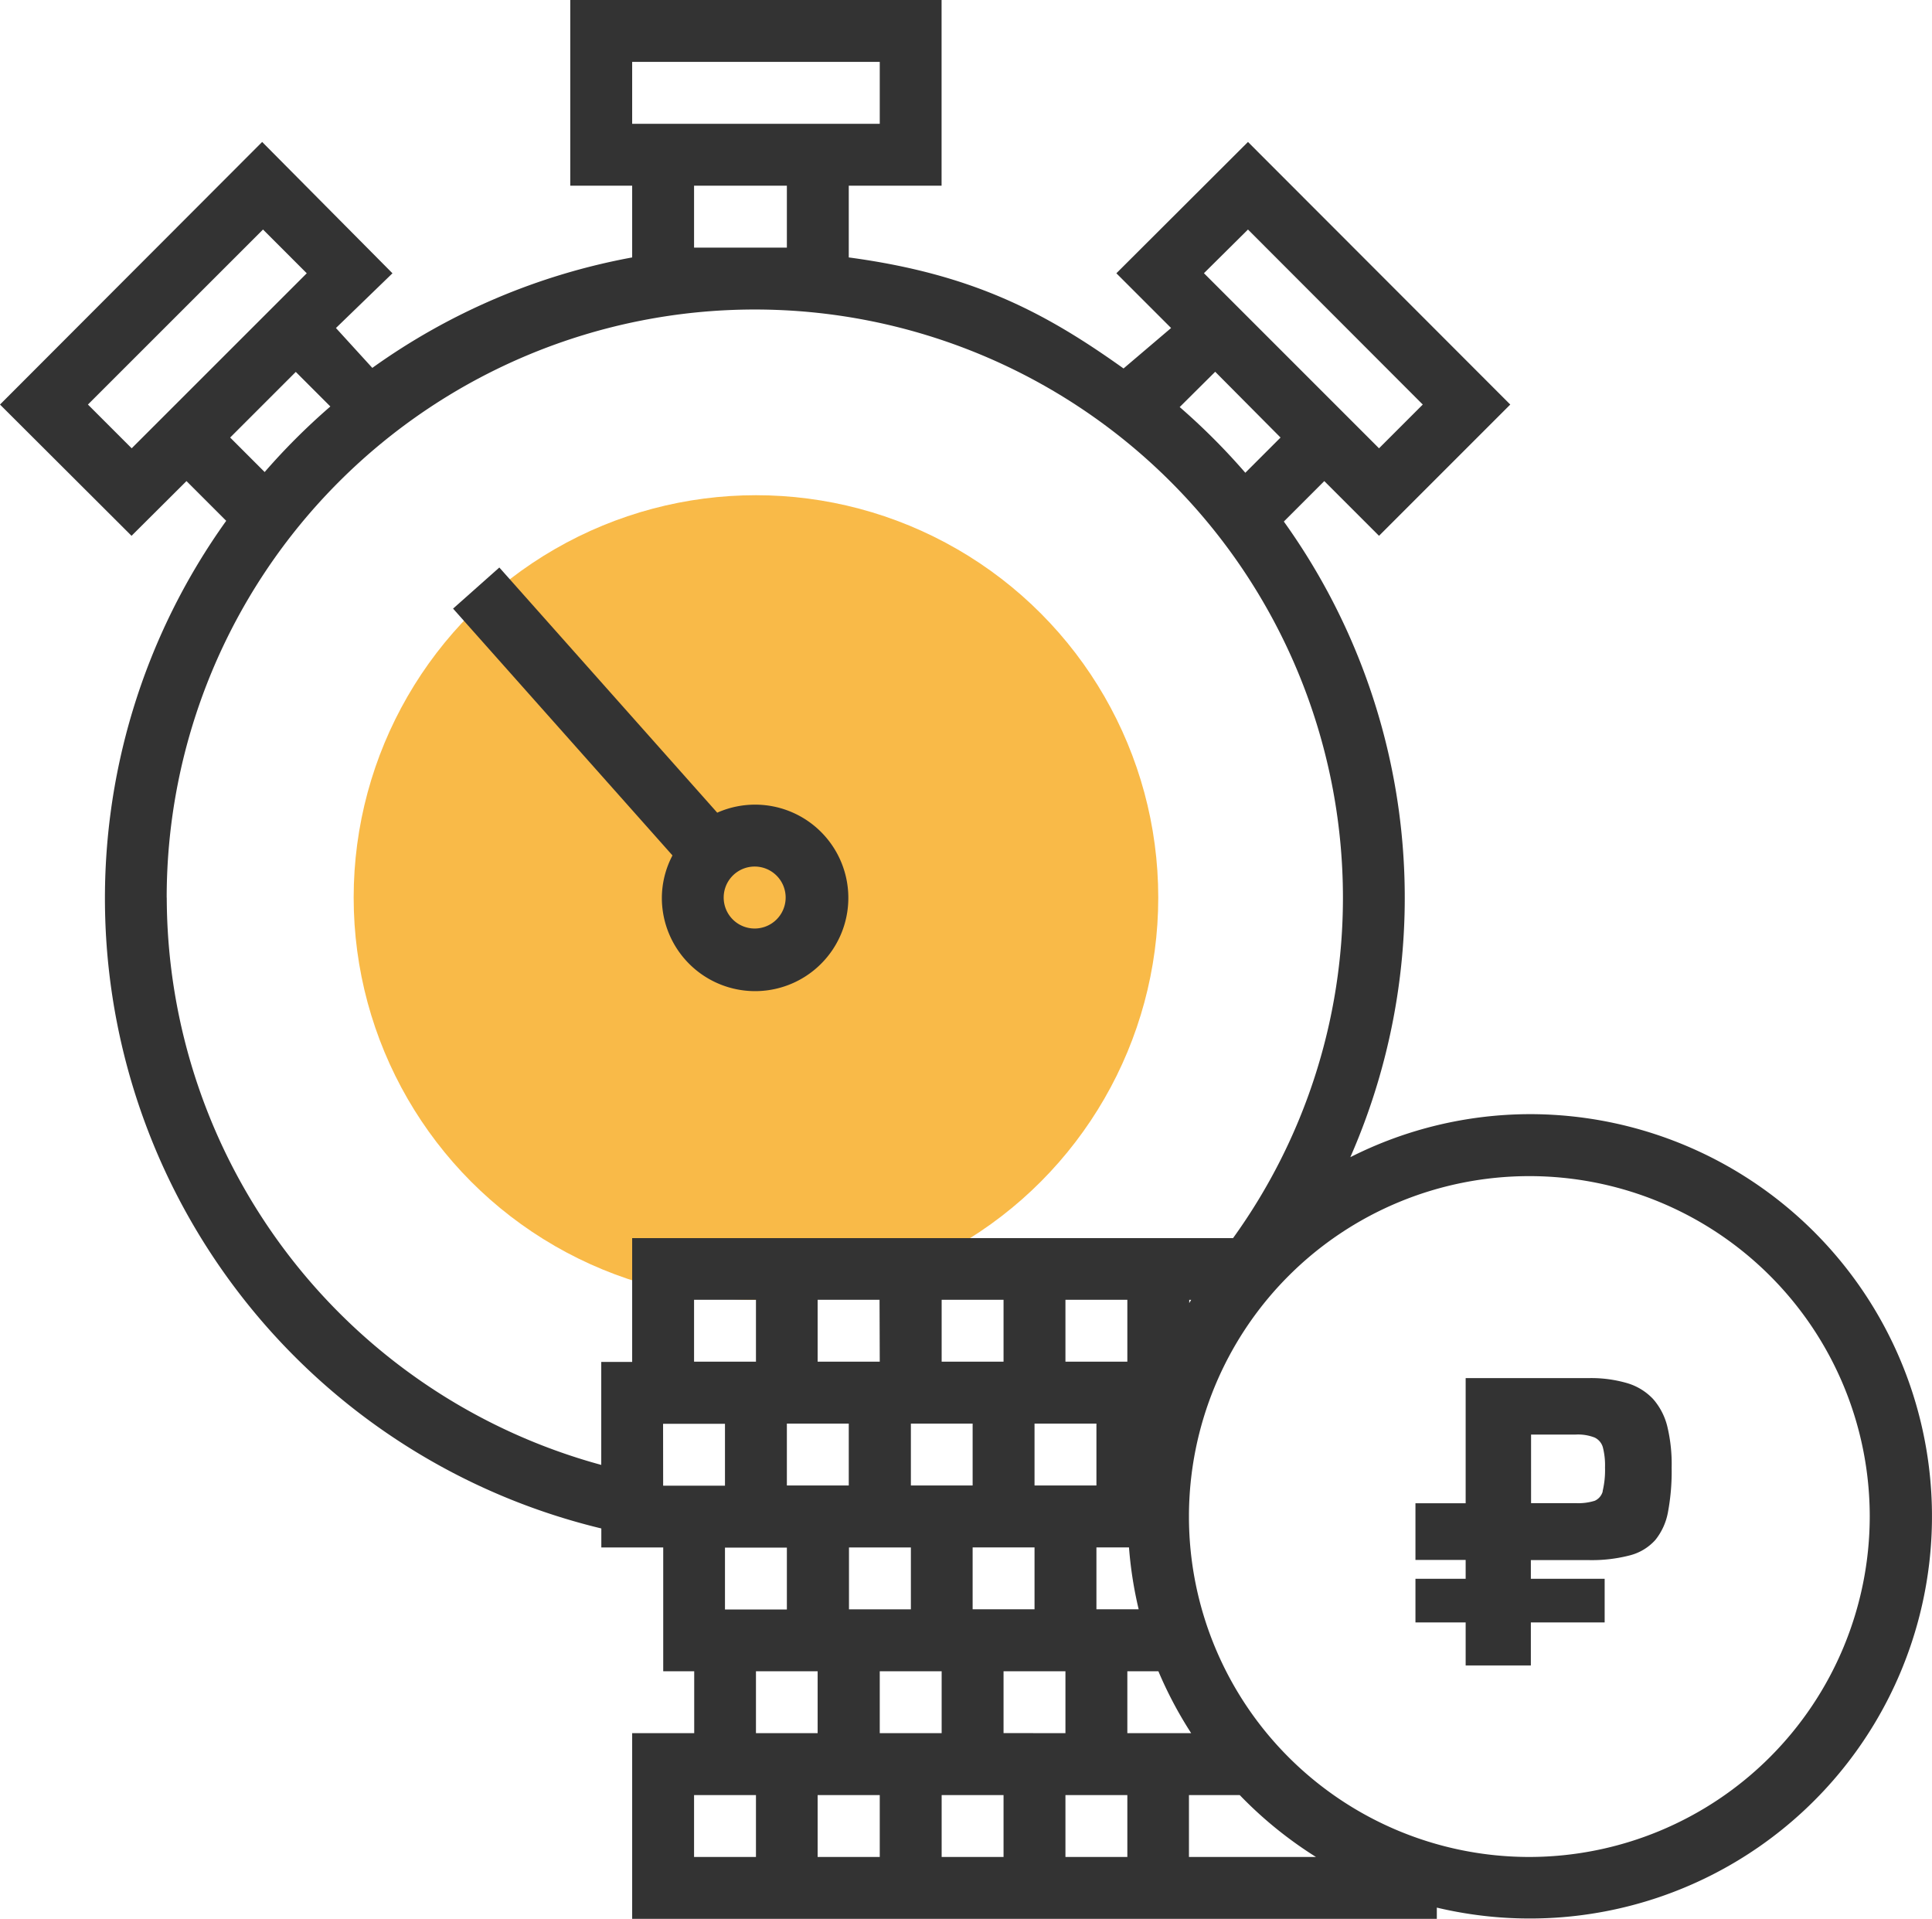
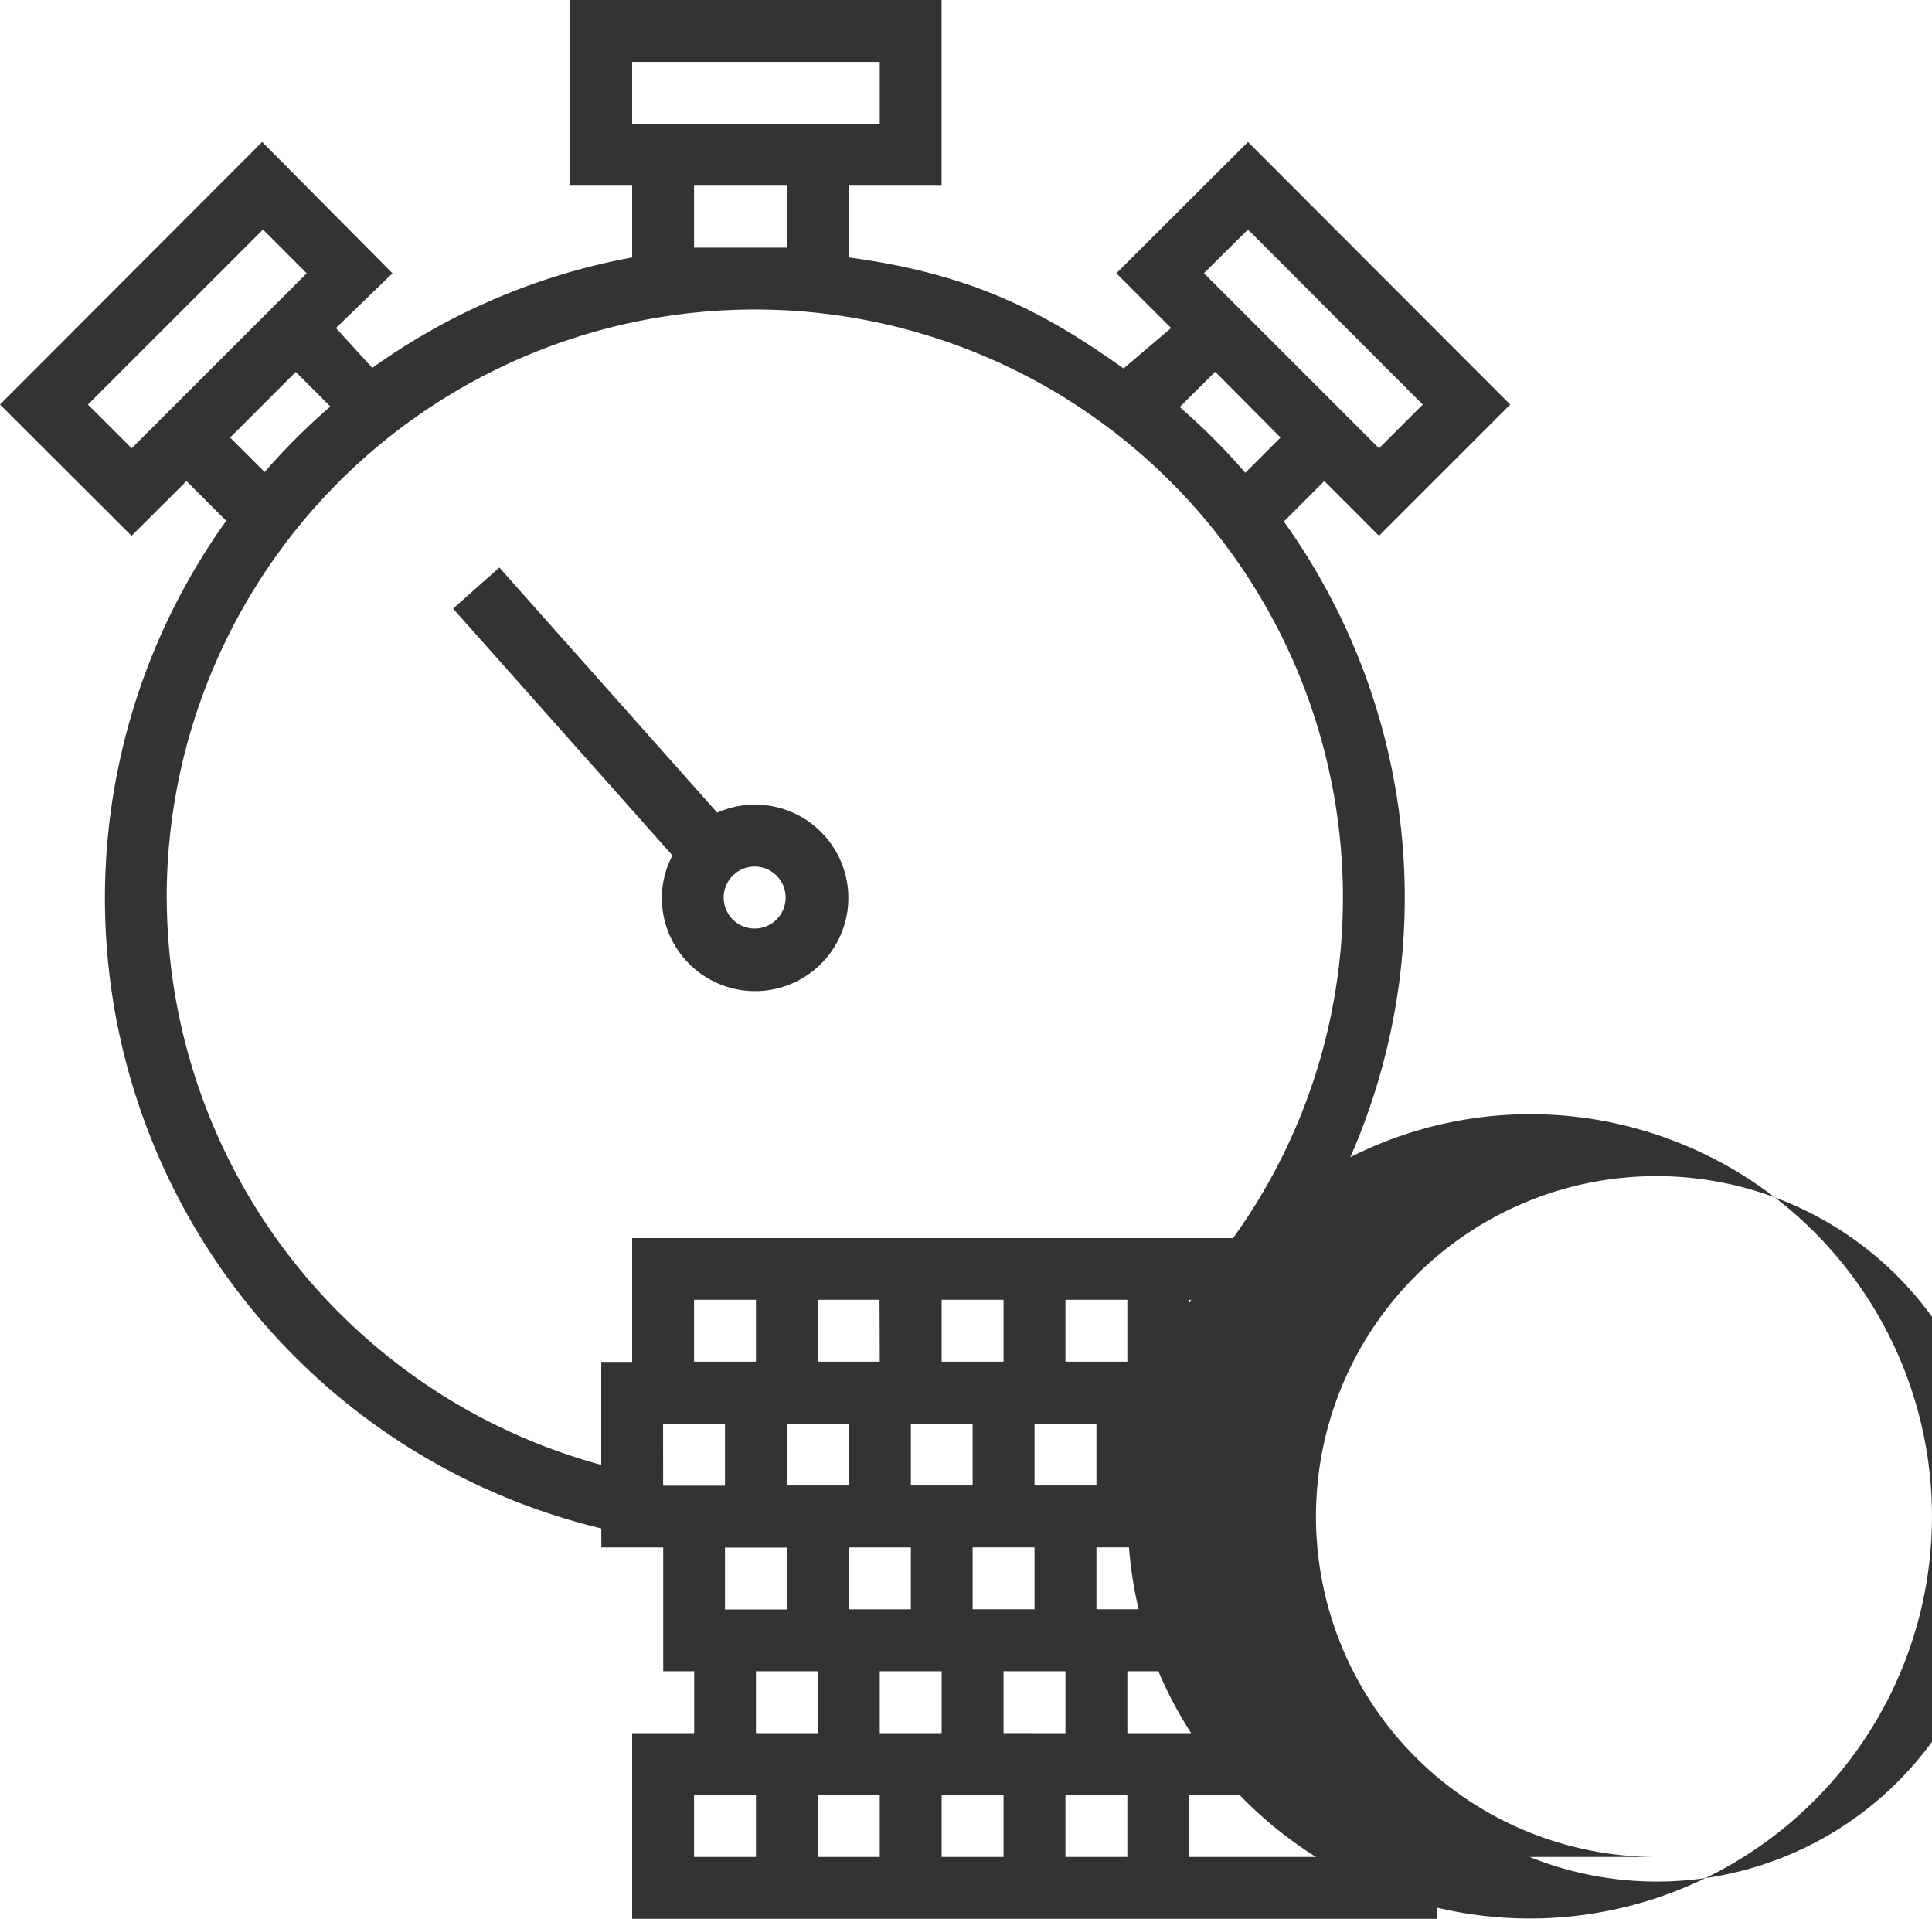
<svg xmlns="http://www.w3.org/2000/svg" id="Objects" viewBox="0 0 269.37 267.52">
  <defs>
    <style>.cls-1{fill:#f9ba48;}.cls-2{fill:#333;}</style>
  </defs>
  <title>time</title>
-   <circle class="cls-1" cx="105.4" cy="125.13" r="56.09" />
-   <path class="cls-2" d="M213.27,155.33a55.63,55.63,0,0,0-25,6A90,90,0,0,0,179,72.71l5.64-5.64,7.63,7.63,18.3-18.3L174,19.79,155.65,38.1l7.63,7.63-6.63,5.64c-10.9-7.78-21-13.16-38.31-15.48v-10h12.94V0H79.51V25.89h8.63v10a90.19,90.19,0,0,0-36.23,15.4l-5.07-5.56,7.88-7.63L36.55,19.79,0,56.4,18.34,74.7,26,67.07l5.54,5.54a90.36,90.36,0,0,0,52.3,140.48v2.65h8.63V233h4.32v8.63H88.14v25.89H200.33v-1.57a56.07,56.07,0,1,0,12.94-110.62Zm-73.35,86.29V233h8.63v8.63Zm-4.31-43.15v8.63H127v-8.63Zm8.63,8.63v-8.63h8.63v8.63Zm0,8.63v8.63h-8.63v-8.63Zm8.63,8.63v-8.63h4.54a55.32,55.32,0,0,0,1.35,8.63Zm-4.32-34.52v-8.63h8.63v8.63Zm-8.63,0h-8.63v-8.63h8.63Zm-17.26,0H114v-8.63h8.63Zm-17.26,0H96.77v-8.63h8.63Zm12.94,8.63v8.63h-8.63v-8.63ZM127,215.74v8.63h-8.63v-8.63ZM131.29,233v8.63h-8.63V233Zm-8.63,17.26v8.63H114v-8.63Zm8.63,0h8.63v8.63h-8.63Zm17.26,0h8.63v8.63h-8.63Zm8.63-8.63V233h4.33a56,56,0,0,0,4.57,8.63Zm8.63-60.41h.27c-.09.15-.18.3-.27.45ZM174,32,198.37,56.4l-6.1,6.1L167.86,38.09Zm-4.57,19.83L178.54,61l-4.91,4.91a91.71,91.71,0,0,0-9.15-9.16ZM88.14,17.26V8.63h34.52v8.63H88.14Zm8.63,17.26V25.89h12.94v8.63ZM12.26,56.4,36.67,32l6.1,6.1L18.36,62.5ZM32.09,61l9.15-9.15,4.82,4.82a91.19,91.19,0,0,0-9.16,9.14Zm-8.85,64.15a82,82,0,1,1,164,0,81.09,81.09,0,0,1-15.32,47.46H88.14v17.26H83.83v14.36A82.15,82.15,0,0,1,23.25,125.13Zm69.21,73.35h8.63v8.63H92.46Zm17.26,17.26v8.63h-8.63v-8.63ZM105.4,233H114v8.63H105.4Zm-8.63,17.26h8.63v8.63H96.77Zm69,8.63v-8.63h7.08a56.32,56.32,0,0,0,10.63,8.63Zm47.46,0a47.46,47.46,0,1,1,47.46-47.46A47.52,47.52,0,0,1,213.27,258.89Z" />
+   <path class="cls-2" d="M213.27,155.33a55.63,55.63,0,0,0-25,6A90,90,0,0,0,179,72.71l5.64-5.64,7.63,7.63,18.3-18.3L174,19.79,155.65,38.1l7.63,7.63-6.63,5.64c-10.9-7.78-21-13.16-38.31-15.48v-10h12.94V0H79.51V25.89h8.63v10a90.19,90.19,0,0,0-36.23,15.4l-5.07-5.56,7.88-7.63L36.55,19.79,0,56.4,18.34,74.7,26,67.07l5.54,5.54a90.36,90.36,0,0,0,52.3,140.48v2.65h8.63V233h4.32v8.63H88.14v25.89H200.33v-1.57a56.07,56.07,0,1,0,12.94-110.62Zm-73.35,86.29V233h8.63v8.63Zm-4.31-43.15v8.63H127v-8.63Zm8.63,8.63v-8.63h8.63v8.63Zm0,8.63v8.63h-8.63v-8.63Zm8.63,8.63v-8.63h4.54a55.32,55.32,0,0,0,1.35,8.63Zm-4.32-34.52v-8.63h8.63v8.63Zm-8.63,0h-8.63v-8.63h8.63Zm-17.26,0H114v-8.63h8.63Zm-17.26,0H96.77v-8.63h8.63Zm12.94,8.63v8.63h-8.63v-8.63ZM127,215.74v8.63h-8.63v-8.63ZM131.29,233v8.63h-8.63V233Zm-8.63,17.26v8.63H114v-8.63Zm8.63,0h8.63v8.63h-8.63Zm17.26,0h8.63v8.63h-8.63Zm8.63-8.63V233h4.33a56,56,0,0,0,4.57,8.63Zm8.63-60.41h.27c-.09.15-.18.3-.27.45ZM174,32,198.37,56.4l-6.1,6.1L167.86,38.09Zm-4.57,19.83L178.54,61l-4.91,4.91a91.71,91.71,0,0,0-9.15-9.16ZM88.14,17.26V8.63h34.52v8.63H88.14Zm8.63,17.26V25.89h12.94v8.63ZM12.26,56.4,36.67,32l6.1,6.1L18.36,62.5ZM32.09,61l9.15-9.15,4.82,4.82a91.19,91.19,0,0,0-9.16,9.14Zm-8.85,64.15a82,82,0,1,1,164,0,81.09,81.09,0,0,1-15.32,47.46H88.14v17.26H83.83v14.36A82.15,82.15,0,0,1,23.25,125.13Zm69.21,73.35h8.63v8.63H92.46Zm17.26,17.26v8.63h-8.63v-8.63ZM105.4,233H114v8.63H105.4Zm-8.63,17.26h8.63v8.63H96.77Zm69,8.63v-8.63h7.08a56.32,56.32,0,0,0,10.63,8.63m47.46,0a47.46,47.46,0,1,1,47.46-47.46A47.52,47.52,0,0,1,213.27,258.89Z" />
  <path class="cls-2" d="M92.28,125.13A13,13,0,1,0,100,113.3L69.62,79.12l-6.45,5.73,30.59,34.41A12.8,12.8,0,0,0,92.28,125.13Zm17.26,0a4.32,4.32,0,1,1-4.32-4.32A4.32,4.32,0,0,1,109.54,125.13Z" />
-   <path class="cls-2" d="M232.47,198.89a9.05,9.05,0,0,0-2-3.86,8.11,8.11,0,0,0-3.57-2.19,17.91,17.91,0,0,0-5.42-.71H204.35v17.45h-7v7.9h7v2.63h-7v6.08h7v6h9.09v-6h10.29v-6.08H213.44V217.5h8a21.07,21.07,0,0,0,5.85-.67,7.15,7.15,0,0,0,3.51-2.14,8.64,8.64,0,0,0,1.76-3.89,30.82,30.82,0,0,0,.51-6.17A22.44,22.44,0,0,0,232.47,198.89Zm-9,9a2,2,0,0,1-1.12,1.34,7.67,7.67,0,0,1-2.66.33h-6.22V200h6.22a6.41,6.41,0,0,1,2.63.41,2.15,2.15,0,0,1,1.16,1.37,10,10,0,0,1,.3,2.8A12.54,12.54,0,0,1,223.44,207.92Z" />
</svg>